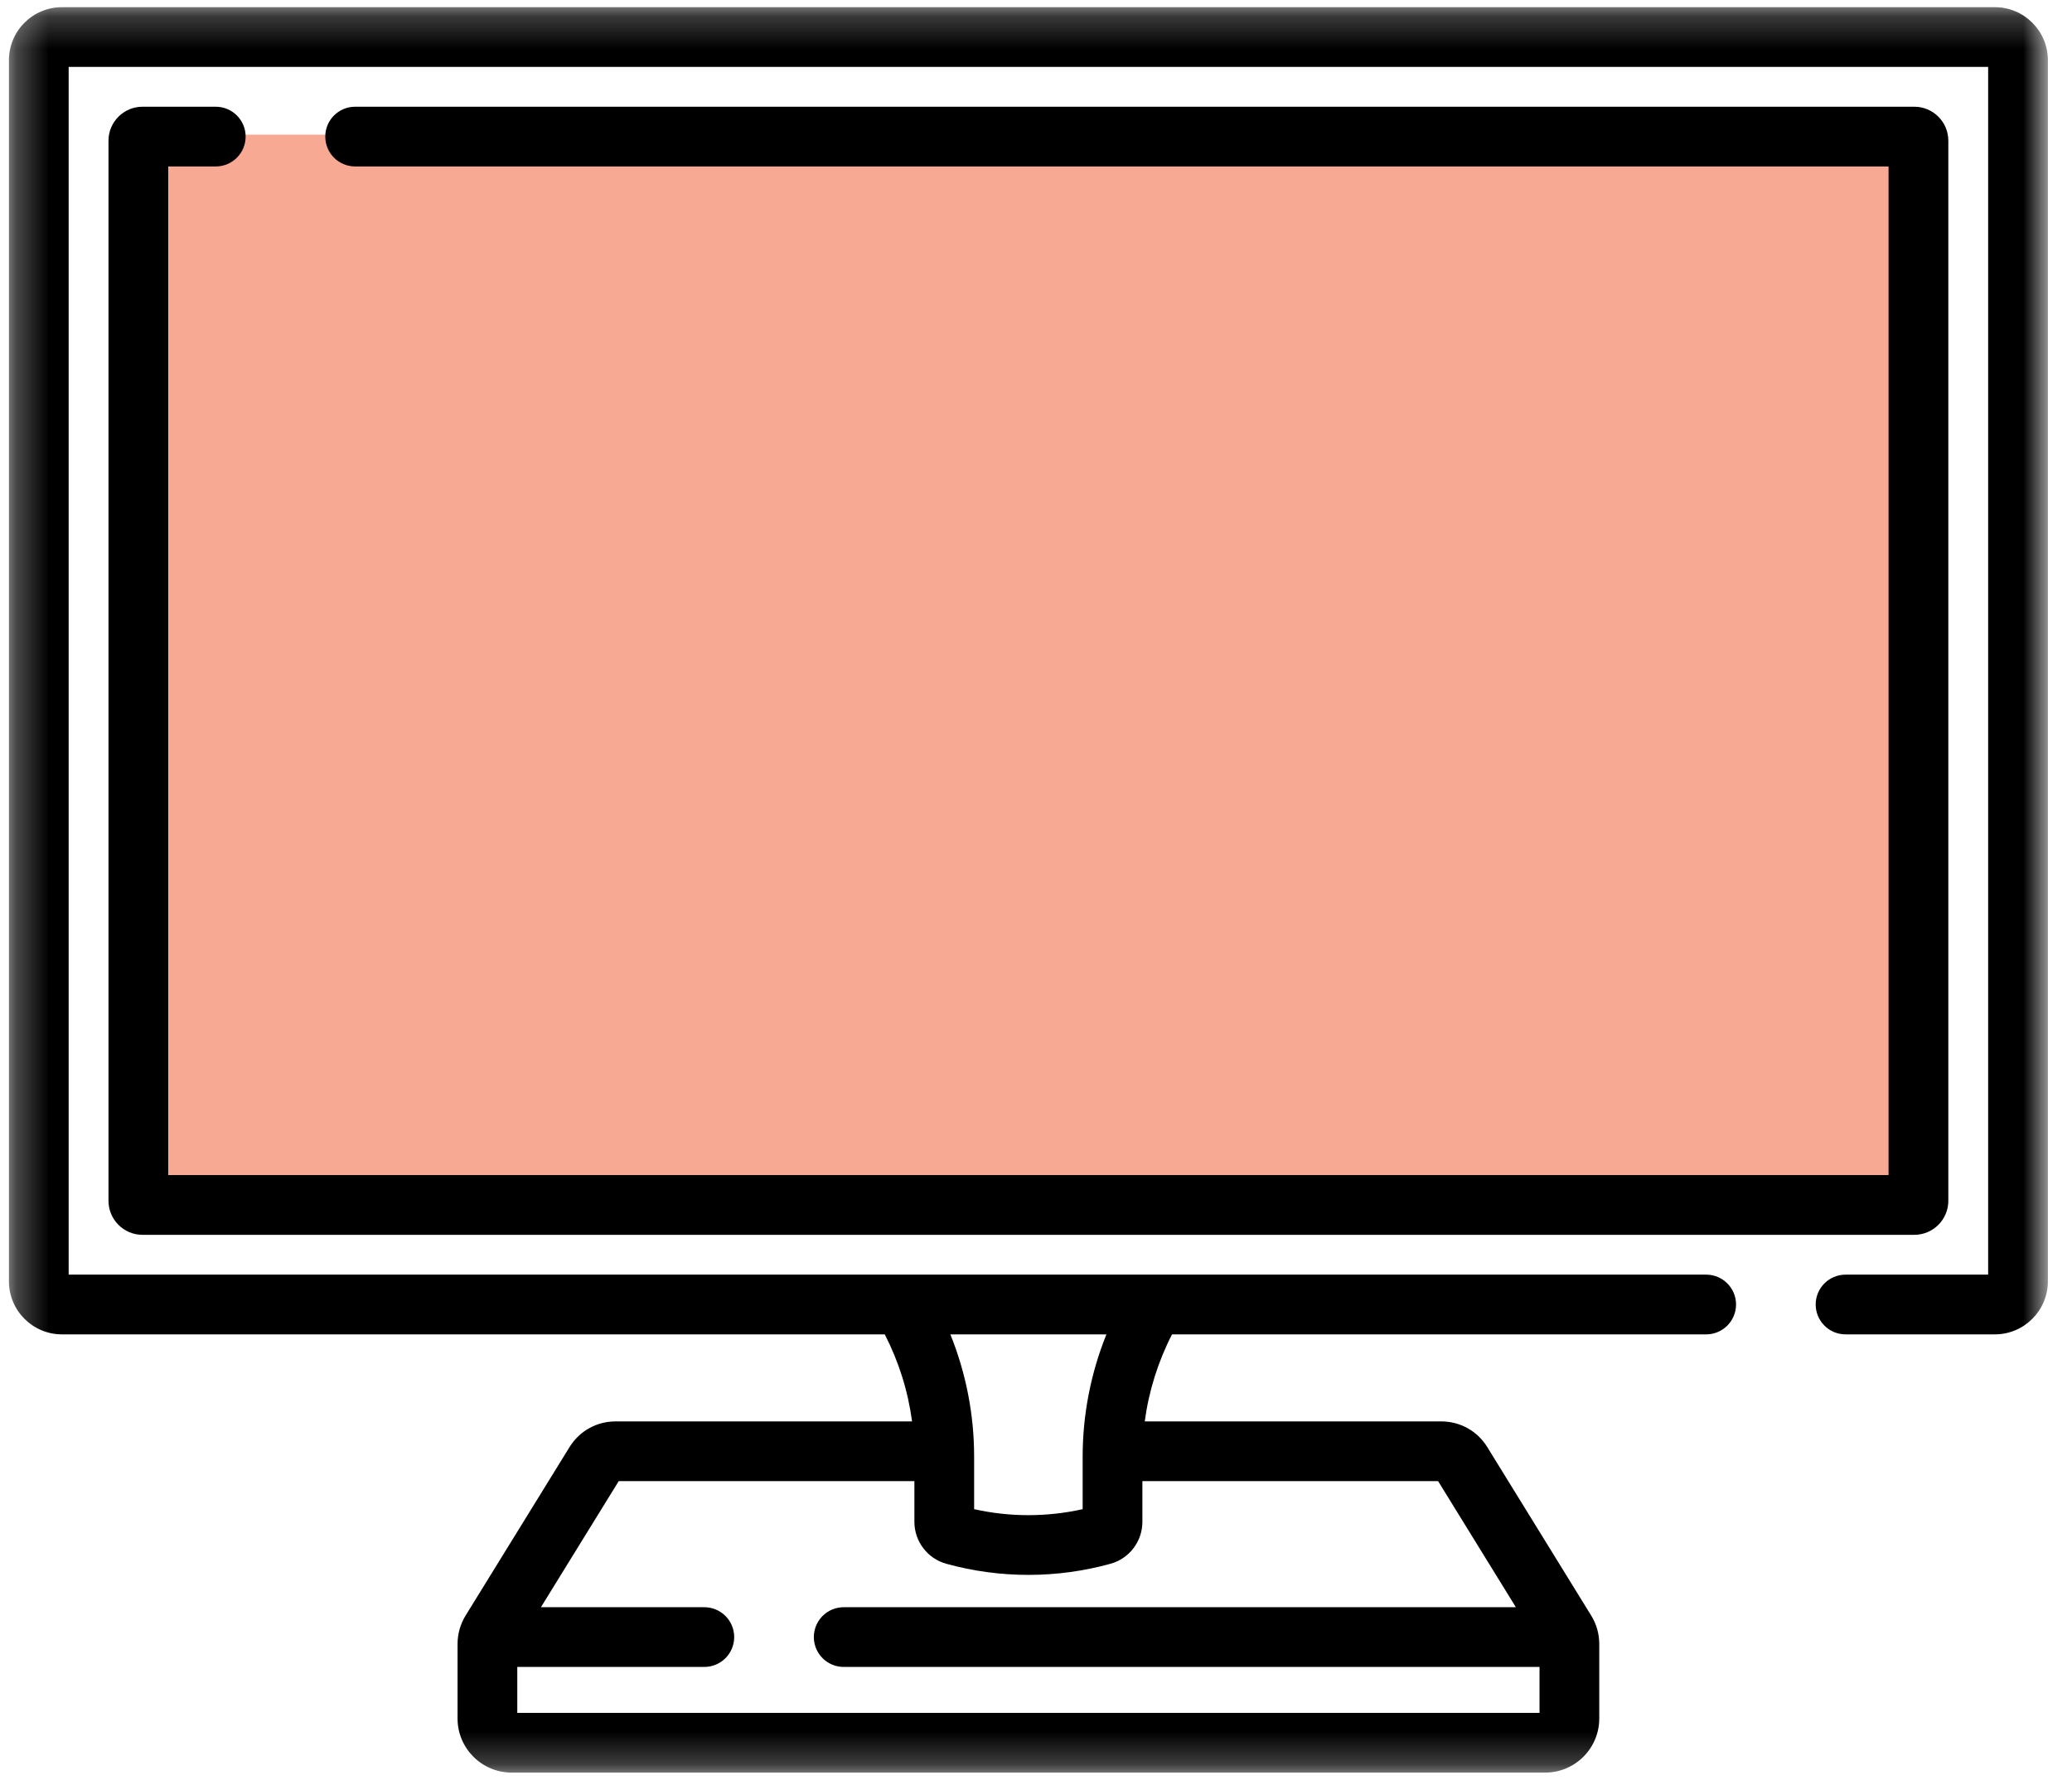
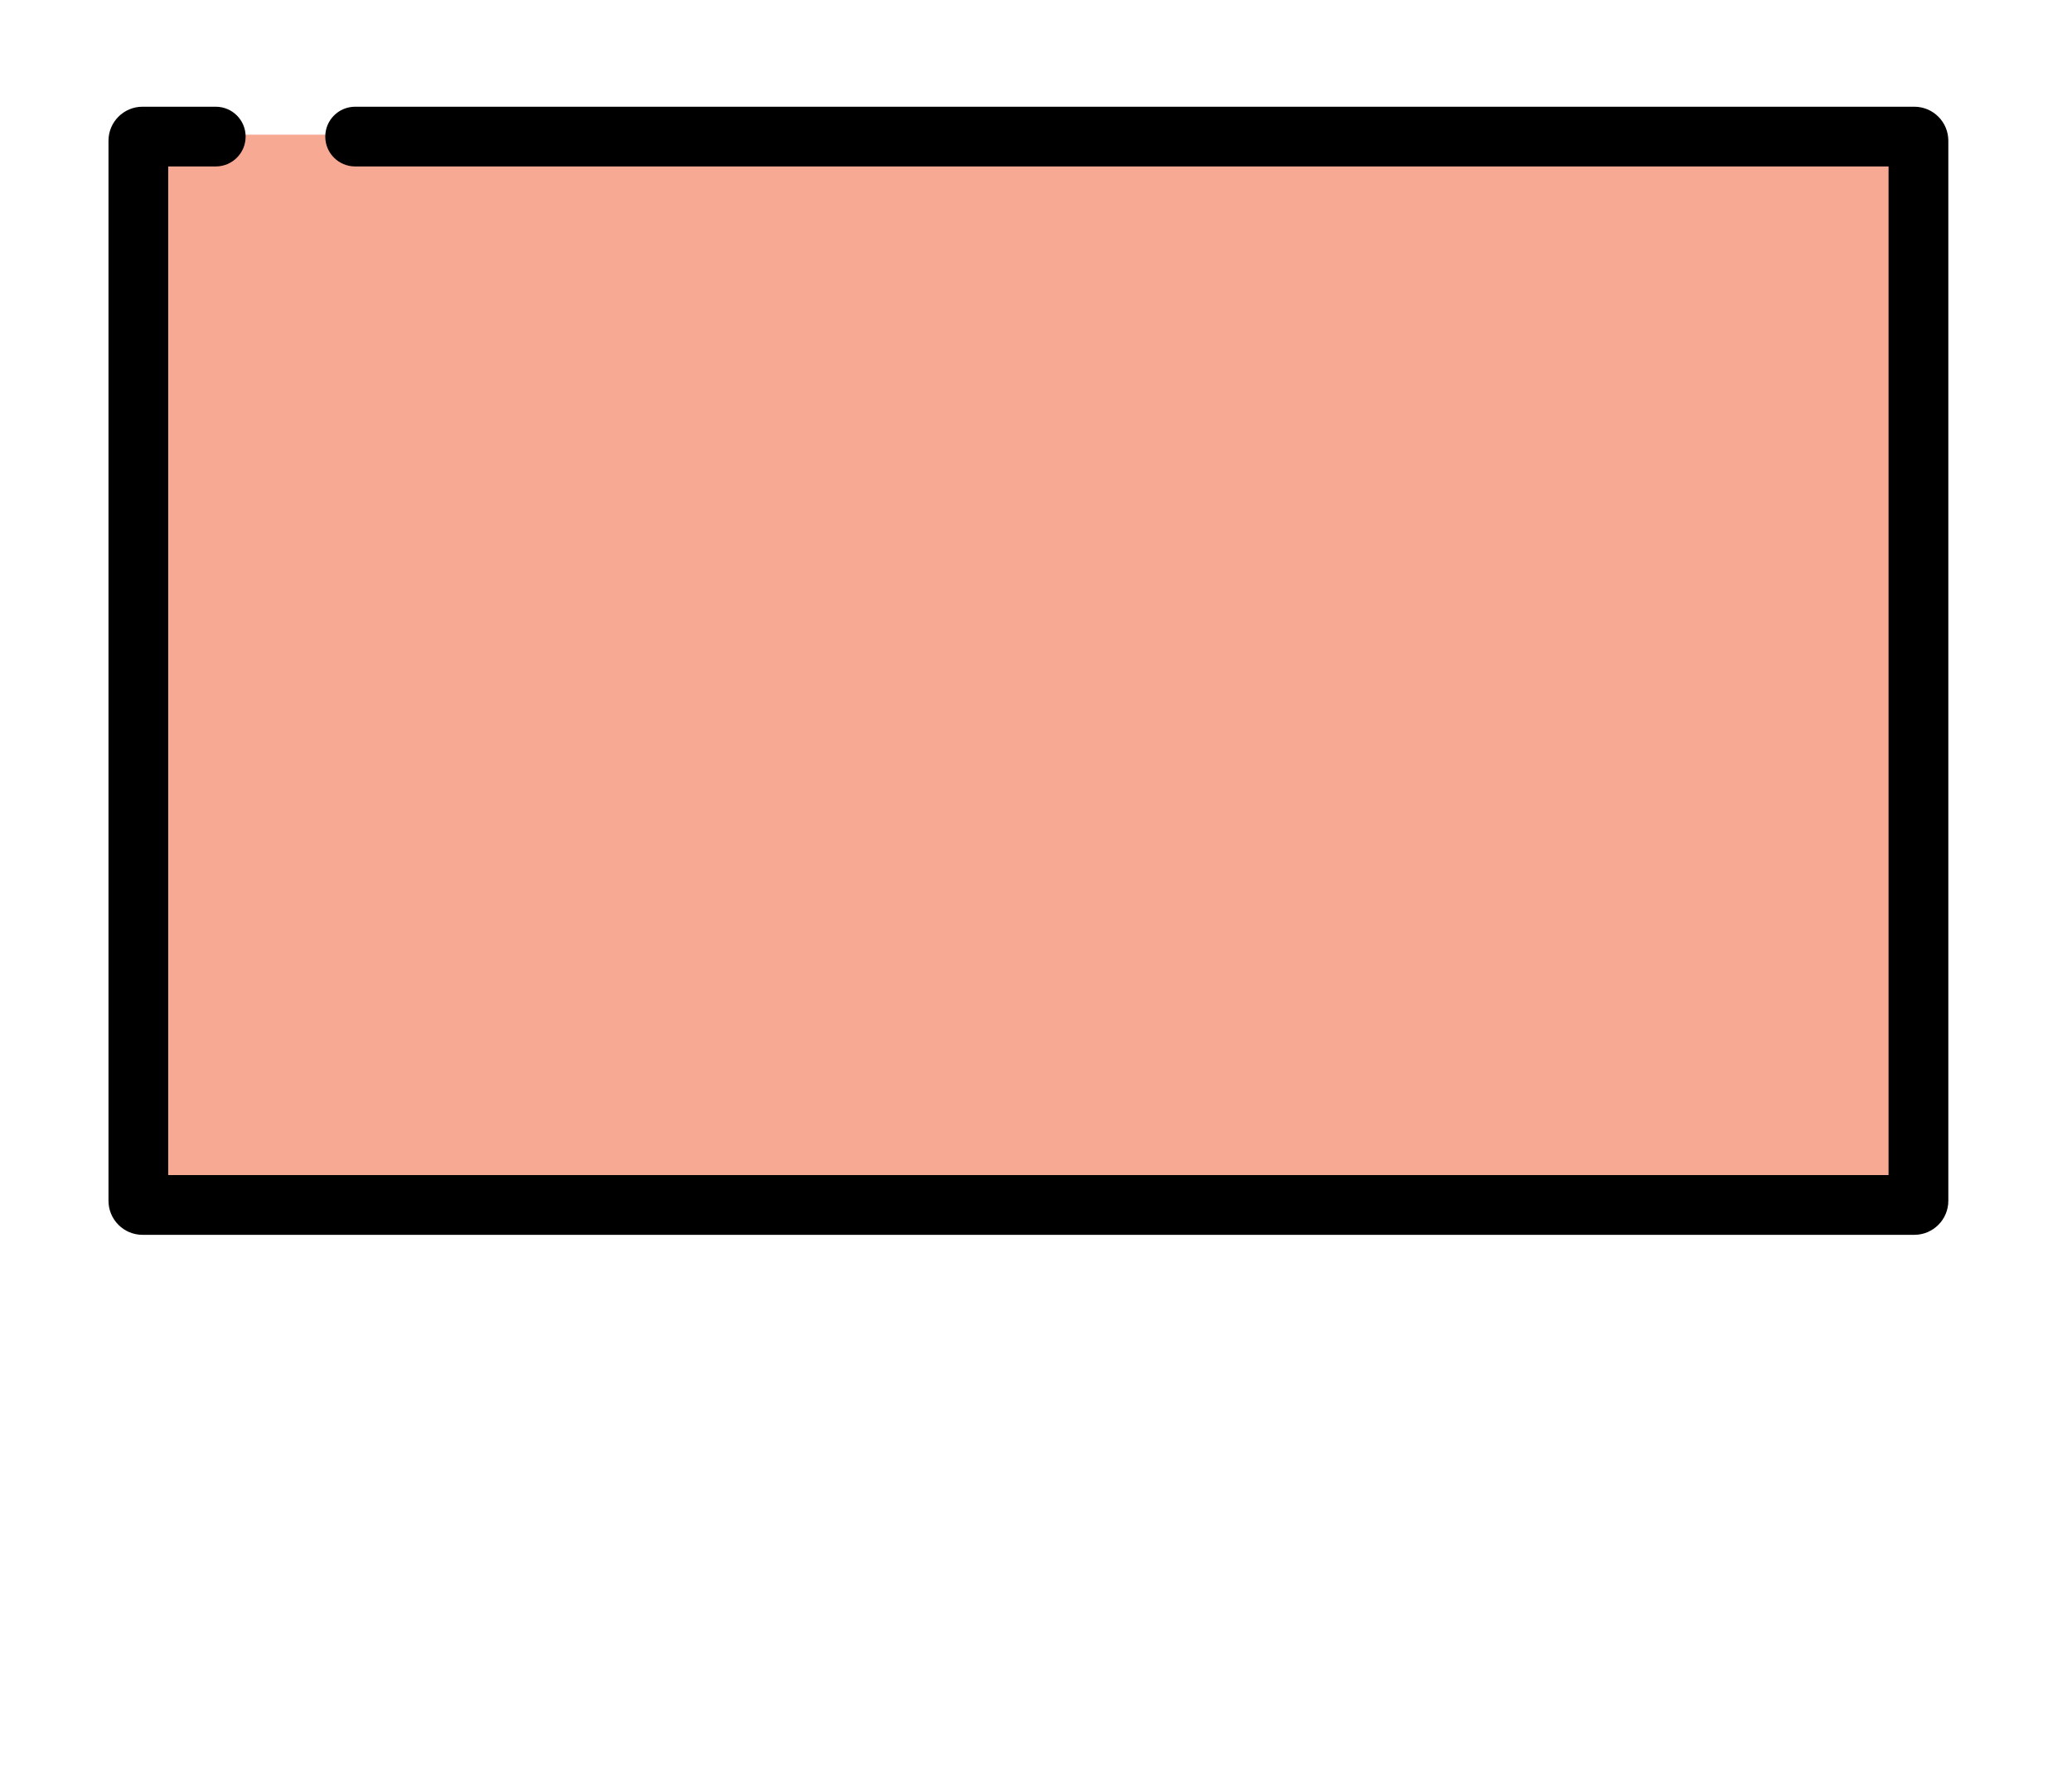
<svg xmlns="http://www.w3.org/2000/svg" width="64" height="55" viewBox="0 0 64 55" fill="none">
  <path d="M59.192 4.16H4.34V36.665H59.192V4.16Z" fill="#F7A994" />
  <mask id="mask0" mask-type="alpha" maskUnits="userSpaceOnUse" x="0" y="0" width="64" height="55">
    <path d="M0.276 0.222H63.255V54.76H0.276V0.222Z" fill="white" />
  </mask>
  <g mask="url(#mask0)">
-     <path fill-rule="evenodd" clip-rule="evenodd" d="M34.175 41.222C33.693 42.419 33.441 43.702 33.441 45.002V46.622C32.338 46.869 31.192 46.869 30.089 46.622V45.002C30.089 43.702 29.838 42.419 29.355 41.222H34.175ZM46.822 49.651H26.061C25.551 49.651 25.138 50.064 25.138 50.574C25.138 51.083 25.551 51.496 26.061 51.496H47.553V52.915H15.978V51.496H21.755C22.265 51.496 22.678 51.083 22.678 50.574C22.678 50.064 22.265 49.651 21.755 49.651H16.708L19.111 45.756H28.244V47.016C28.244 47.617 28.649 48.149 29.229 48.309C30.895 48.769 32.649 48.765 34.301 48.309C34.881 48.149 35.286 47.617 35.286 47.016V45.756H44.42L46.822 49.651ZM61.618 0.222H1.913C1.01 0.222 0.276 0.956 0.276 1.859V39.584C0.276 40.487 1.01 41.222 1.913 41.222H27.328C27.762 42.064 28.047 42.974 28.172 43.911H19.013C18.429 43.911 17.898 44.207 17.592 44.704L14.381 49.909C14.22 50.171 14.133 50.475 14.133 50.785V53.09C14.133 54.011 14.882 54.76 15.803 54.76H47.728C48.649 54.76 49.398 54.011 49.398 53.09V50.785C49.398 50.474 49.31 50.169 49.149 49.909L45.939 44.704C45.633 44.207 45.101 43.911 44.518 43.911H35.359C35.484 42.974 35.769 42.064 36.202 41.222H52.7C53.21 41.222 53.623 40.809 53.623 40.299C53.623 39.79 53.21 39.377 52.7 39.377H2.121V2.067H61.41V39.377H57.006C56.496 39.377 56.083 39.79 56.083 40.299C56.083 40.809 56.496 41.222 57.006 41.222H61.617C62.52 41.222 63.255 40.487 63.255 39.584V1.859C63.255 0.956 62.52 0.222 61.618 0.222Z" fill="black" />
    <path fill-rule="evenodd" clip-rule="evenodd" d="M6.665 5.142C7.174 5.142 7.587 4.729 7.587 4.219C7.587 3.71 7.174 3.297 6.665 3.297H4.401C3.822 3.297 3.351 3.768 3.351 4.347V37.096C3.351 37.675 3.822 38.147 4.401 38.147H59.13C59.709 38.147 60.18 37.675 60.18 37.096V4.347C60.18 3.768 59.709 3.297 59.13 3.297H10.97C10.46 3.297 10.047 3.71 10.047 4.219C10.047 4.729 10.46 5.142 10.97 5.142H58.334V36.301H5.196V5.142H6.665Z" fill="black" />
  </g>
</svg>